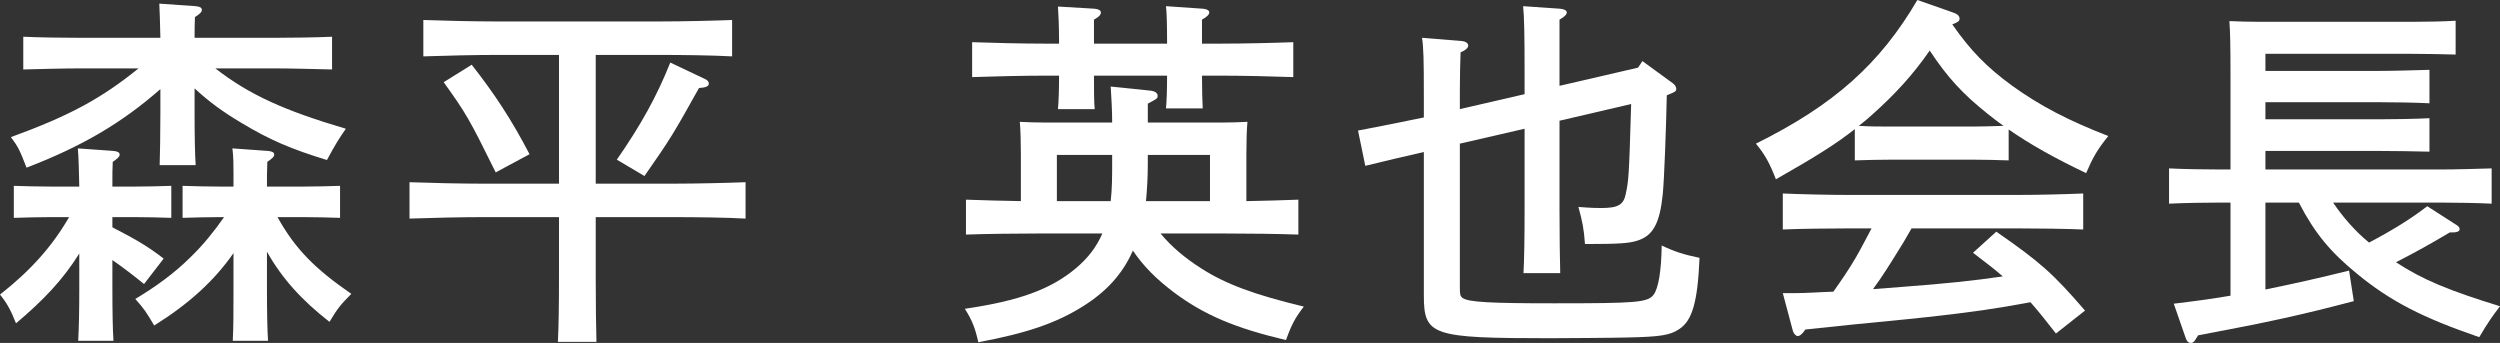
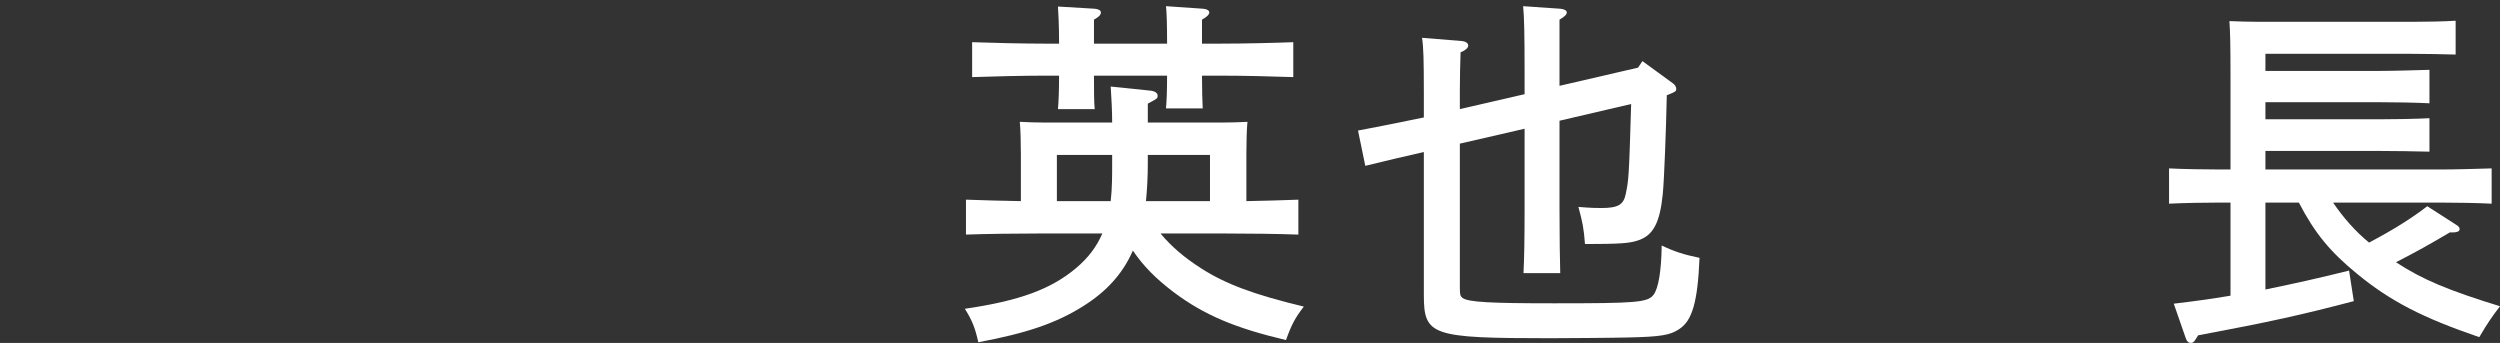
<svg xmlns="http://www.w3.org/2000/svg" id="_レイヤー_2" data-name="レイヤー 2" width="137.48" height="18.86" viewBox="0 0 137.48 18.86">
  <rect x="0" y="0" width="137.48" height="18.86" fill="#333333" stroke="none" />
  <defs>
    <style>
      .cls-1 {
        fill: #fff;
        stroke-width: 0px;
      }
    </style>
  </defs>
  <g id="design">
    <g>
-       <path class="cls-1" d="M4.36,13.94c-.9,1.44-1.94,2.54-3.48,3.84-.3-.76-.52-1.14-.88-1.58,1.7-1.34,2.86-2.64,3.8-4.26h-1.04c-.58,0-1.42.02-2,.04v-1.76c.58.02,1.42.04,2,.04h1.6c-.02-1.02-.04-1.64-.08-2.1l1.96.14c.22.02.34.08.34.2s-.12.22-.38.4c-.02.34-.02.7-.02,1.36h1.26c.58,0,1.42-.02,1.98-.04v1.76c-.56-.02-1.4-.04-1.98-.04h-1.26v.56c1.36.7,1.96,1.06,2.82,1.72l-1.08,1.4c-.46-.38-1.16-.92-1.74-1.32v1.52c0,1.32.02,2.36.06,2.92h-1.94c.04-.7.06-1.64.06-2.92v-1.88ZM11.84,3.76c1.88,1.46,3.8,2.32,7.18,3.32-.34.48-.58.86-1.04,1.72-1.96-.6-3.14-1.1-4.7-2.04-1.04-.62-1.78-1.16-2.58-1.9v1.28c0,1.34.02,2.36.06,2.94h-1.98c.02-.7.04-1.66.04-2.94v-1.24c-2.14,1.88-4.34,3.16-7.36,4.32-.38-.98-.46-1.14-.86-1.68,3.24-1.18,4.96-2.12,7.02-3.78h-3.14c-1.04,0-2.36.04-3.2.06v-1.8c.84.04,2.16.06,3.2.06h4.34c-.02-.9-.04-1.46-.06-1.88l2,.14c.22.02.34.08.34.2s-.1.22-.38.4c-.02.34-.02.84-.02,1.14h4.36c.92,0,2.34-.02,3.2-.06v1.8c-.86-.02-2.28-.06-3.2-.06h-3.22ZM14.68,15.82c0,1.32.02,2.36.06,2.92h-1.94c.04-.7.04-1.64.04-2.92v-1.9c-1.06,1.52-2.44,2.78-4.36,3.98-.44-.74-.54-.9-1.04-1.46,1.1-.66,2.14-1.4,3.06-2.32.68-.66,1.28-1.4,1.82-2.18h-.28c-.58,0-1.42.02-2,.04v-1.76c.58.02,1.42.04,2,.04h.8v-.7c0-.46,0-.94-.06-1.4l1.96.14c.22.02.34.08.34.2s-.12.22-.38.4c-.02.46-.02.9-.02,1.36h2.04c.58,0,1.42-.02,1.98-.04v1.76c-.56-.02-1.4-.04-1.98-.04h-1.46c.98,1.76,2.06,2.84,4.06,4.22-.62.62-.78.84-1.2,1.54-1.54-1.2-2.62-2.4-3.44-3.86v1.98Z" />
-       <path class="cls-1" d="M32.76,15.28c0,1.52.02,2.8.04,3.52h-2.12c.04-.78.06-1.9.06-3.52v-3.34h-4.24c-1.1,0-2.9.04-3.98.08v-2c1.04.04,2.84.08,3.98.08h4.24V3.02h-3.46c-1.1,0-2.9.04-4,.08V1.1c1.04.04,2.84.08,4,.08h8.98c1.26,0,2.98-.04,4-.08v2c-1.08-.06-2.78-.08-4-.08h-3.5v7.08h4.26c1.26,0,2.96-.04,3.98-.08v2c-1.06-.06-2.76-.08-3.98-.08h-4.26v3.34ZM25.94,3.56c1.24,1.58,2.18,3,3.18,4.92l-1.86,1c-1.46-2.96-1.64-3.26-2.86-4.96l1.54-.96ZM33.92,8.78c1.32-1.9,2.2-3.48,2.94-5.34l1.94.92c.12.06.18.14.18.24,0,.14-.16.22-.54.24-1.42,2.54-1.56,2.78-3,4.84l-1.52-.9Z" />
      <path class="cls-1" d="M68.54,11.06c.96-.02,1.9-.04,2.86-.08v1.92c-1.08-.04-2.78-.06-4-.06h-3.58c.6.72,1.3,1.32,2.24,1.92,1.34.86,2.9,1.44,5.64,2.1-.48.62-.68,1-.98,1.84-2.8-.66-4.5-1.38-6.16-2.62-.98-.74-1.68-1.44-2.26-2.3-.56,1.28-1.46,2.26-2.74,3.06-1.46.92-3.08,1.48-5.76,1.98-.18-.8-.34-1.2-.74-1.84,3.02-.44,4.74-1.08,6.12-2.24.66-.56,1.12-1.16,1.44-1.9h-3.52c-1.1,0-2.9.02-3.98.06v-1.92c1,.04,2.02.06,3.02.08v-2.58c0-.64-.02-1.42-.06-1.78.44.02.86.04,1.44.04h3.64c0-.66-.04-1.32-.08-1.98l2.14.22c.26.02.44.12.44.28s-.02.16-.54.44v1.04h4.04c.58,0,1-.02,1.44-.04-.04.36-.06,1.14-.06,1.78v2.58ZM60.16,4.16c0,.82,0,1.44.04,1.84h-2.02c.04-.48.06-1.04.06-1.84h-.78c-1.12,0-2.92.04-4,.08v-1.92c1.04.04,2.84.08,4,.08h.78v-.12c0-.86-.04-1.62-.06-1.92l2.02.12c.22.02.34.1.34.2,0,.14-.1.24-.38.4v1.32h4.02v-.12c0-.86-.02-1.64-.06-1.94l2.04.14c.22.02.34.1.34.2,0,.12-.12.24-.4.4v1.32h1.02c1.26,0,2.98-.04,4-.08v1.92c-1.08-.04-2.78-.08-4-.08h-1.02c0,.82.02,1.42.04,1.8h-2.02c.04-.44.06-1,.06-1.8h-4.02ZM61.08,11.06c.08-.7.08-1.4.08-2.1v-.44h-3.04v2.54h2.96ZM66.54,8.52h-3.42v.48c0,.74-.04,1.42-.1,2.06h3.52v-2.54Z" />
      <path class="cls-1" d="M83.84,5.18v-1.26c0-1.96-.02-3-.08-3.58l2.04.14c.22.02.36.1.36.2,0,.12-.12.24-.4.4v3.64l4.32-1,.24-.36,1.7,1.24c.08.06.16.18.16.28,0,.14-.02.16-.52.36-.04,1.88-.14,4.6-.22,5.42-.16,1.62-.54,2.32-1.42,2.58-.44.14-.98.18-2.86.18-.06-.86-.14-1.22-.36-2.04.74.06,1.02.06,1.26.06.92,0,1.22-.18,1.34-.76.16-.78.18-.84.3-4.96l-3.94.92v4.86c0,1.52.02,2.8.04,3.52h-2.02c.04-.78.06-1.9.06-3.52v-4.42l-3.56.82v7.9c0,.4.02.48.14.58.32.24,1.54.3,5.04.3,4.52,0,5.16-.04,5.48-.48.26-.36.42-1.28.44-2.7.66.32,1.2.5,2.08.68-.1,2.42-.4,3.46-1.12,3.92-.5.34-1.04.42-2.84.46-.64.02-3.66.04-4.24.04-6.56,0-6.96-.14-6.96-2.38v-7.86c-1.08.24-2.14.5-3.22.76l-.4-1.94c2.02-.38,3.18-.64,3.52-.7l.1-.02v-1.26c0-1.94-.02-2.62-.1-3.12l2.22.18c.18.02.32.12.32.24,0,.14-.14.26-.42.38-.02.6-.04,1.3-.04,2.1v1.02l3.56-.82Z" />
-       <path class="cls-1" d="M110.46,8.82c-.58-.02-1.42-.04-2-.04h-4.46c-.58,0-1.42.02-2,.04v-1.72c-1.04.82-2.16,1.52-4.34,2.76-.34-.88-.6-1.36-1.1-1.96,4.28-2.12,6.82-4.38,8.88-7.9l1.94.68c.26.08.38.2.38.34s-.08.2-.4.32c1,1.44,1.9,2.36,3.3,3.38,1.5,1.08,3.06,1.9,5.28,2.76-.6.74-.84,1.16-1.22,2.04-1.72-.82-3.08-1.58-4.26-2.4v1.7ZM113.06,18.34c-.46-.58-.9-1.16-1.4-1.72-1.94.36-3.18.54-5.7.82-.74.08-.92.1-4,.4-.98.1-1.2.12-2.68.28-.16.24-.3.36-.42.36-.1,0-.22-.14-.26-.26l-.56-2.1h.64c.72,0,1.42-.06,2.14-.08.44-.62.88-1.26,1.26-1.92.3-.52.56-1.04.84-1.56h-1.3c-.98,0-2.72.02-3.58.06v-1.98c.82.04,2.56.08,3.58.08h9.36c1.1,0,2.68-.04,3.58-.08v1.98c-.94-.04-2.52-.06-3.58-.06h-5.86c-.18.3-.32.56-.44.76-.78,1.26-1.12,1.82-1.68,2.58l1.56-.12c2.4-.18,3.94-.34,5.58-.58-.52-.46-1.08-.86-1.64-1.3l1.28-1.16c2.42,1.68,3.1,2.28,4.88,4.34l-1.6,1.26ZM108.46,6.96c.58,0,1.14-.02,1.72-.04-.32-.22-.62-.46-.9-.68-1.3-1.04-2.16-1.94-3.16-3.46-.9,1.3-1.88,2.38-3.18,3.54-.24.22-.48.42-.72.6.6.04,1.18.04,1.78.04h4.46Z" />
      <path class="cls-1" d="M124.58,15.92c1.48-.3,3-.64,4.6-1.04l.26,1.68c-2.82.74-4.5,1.12-8.56,1.88l-.14.22c-.08.14-.16.2-.26.2-.12,0-.22-.08-.28-.26l-.66-1.9c1.02-.12,2.06-.26,3.12-.44v-5.12h-.58c-.86,0-1.98.02-2.8.06v-1.94c.76.04,1.9.06,2.8.06h.58v-4.96c0-2.08-.02-2.56-.06-3.2.44.02,1.1.04,1.7.04h8.34c.82,0,1.8-.02,2.4-.06v1.86c-.66-.02-1.72-.04-2.4-.04h-8.06v.94h6.22c.82,0,2.06-.04,2.8-.06v1.84c-.74-.04-1.98-.06-2.8-.06h-6.22v.94h6.22c.82,0,2.06-.02,2.8-.06v1.84c-.74-.02-1.98-.04-2.8-.04h-6.22v1.02h9.64c.8,0,2.1-.04,2.8-.06v1.94c-.74-.04-2.04-.06-2.8-.06h-5.92c.56.82,1.2,1.56,1.98,2.2,1.32-.7,2.32-1.32,3.2-2l1.62,1.04c.1.06.16.14.16.22,0,.12-.14.18-.36.18h-.18c-1.04.62-1.94,1.12-2.96,1.64,1.46.96,2.92,1.56,5.72,2.42-.46.6-.68.92-1.14,1.7-3.1-1.06-4.9-1.98-6.74-3.5-1.44-1.18-2.3-2.2-3.18-3.9h-1.84v4.78Z" />
    </g>
  </g>
</svg>